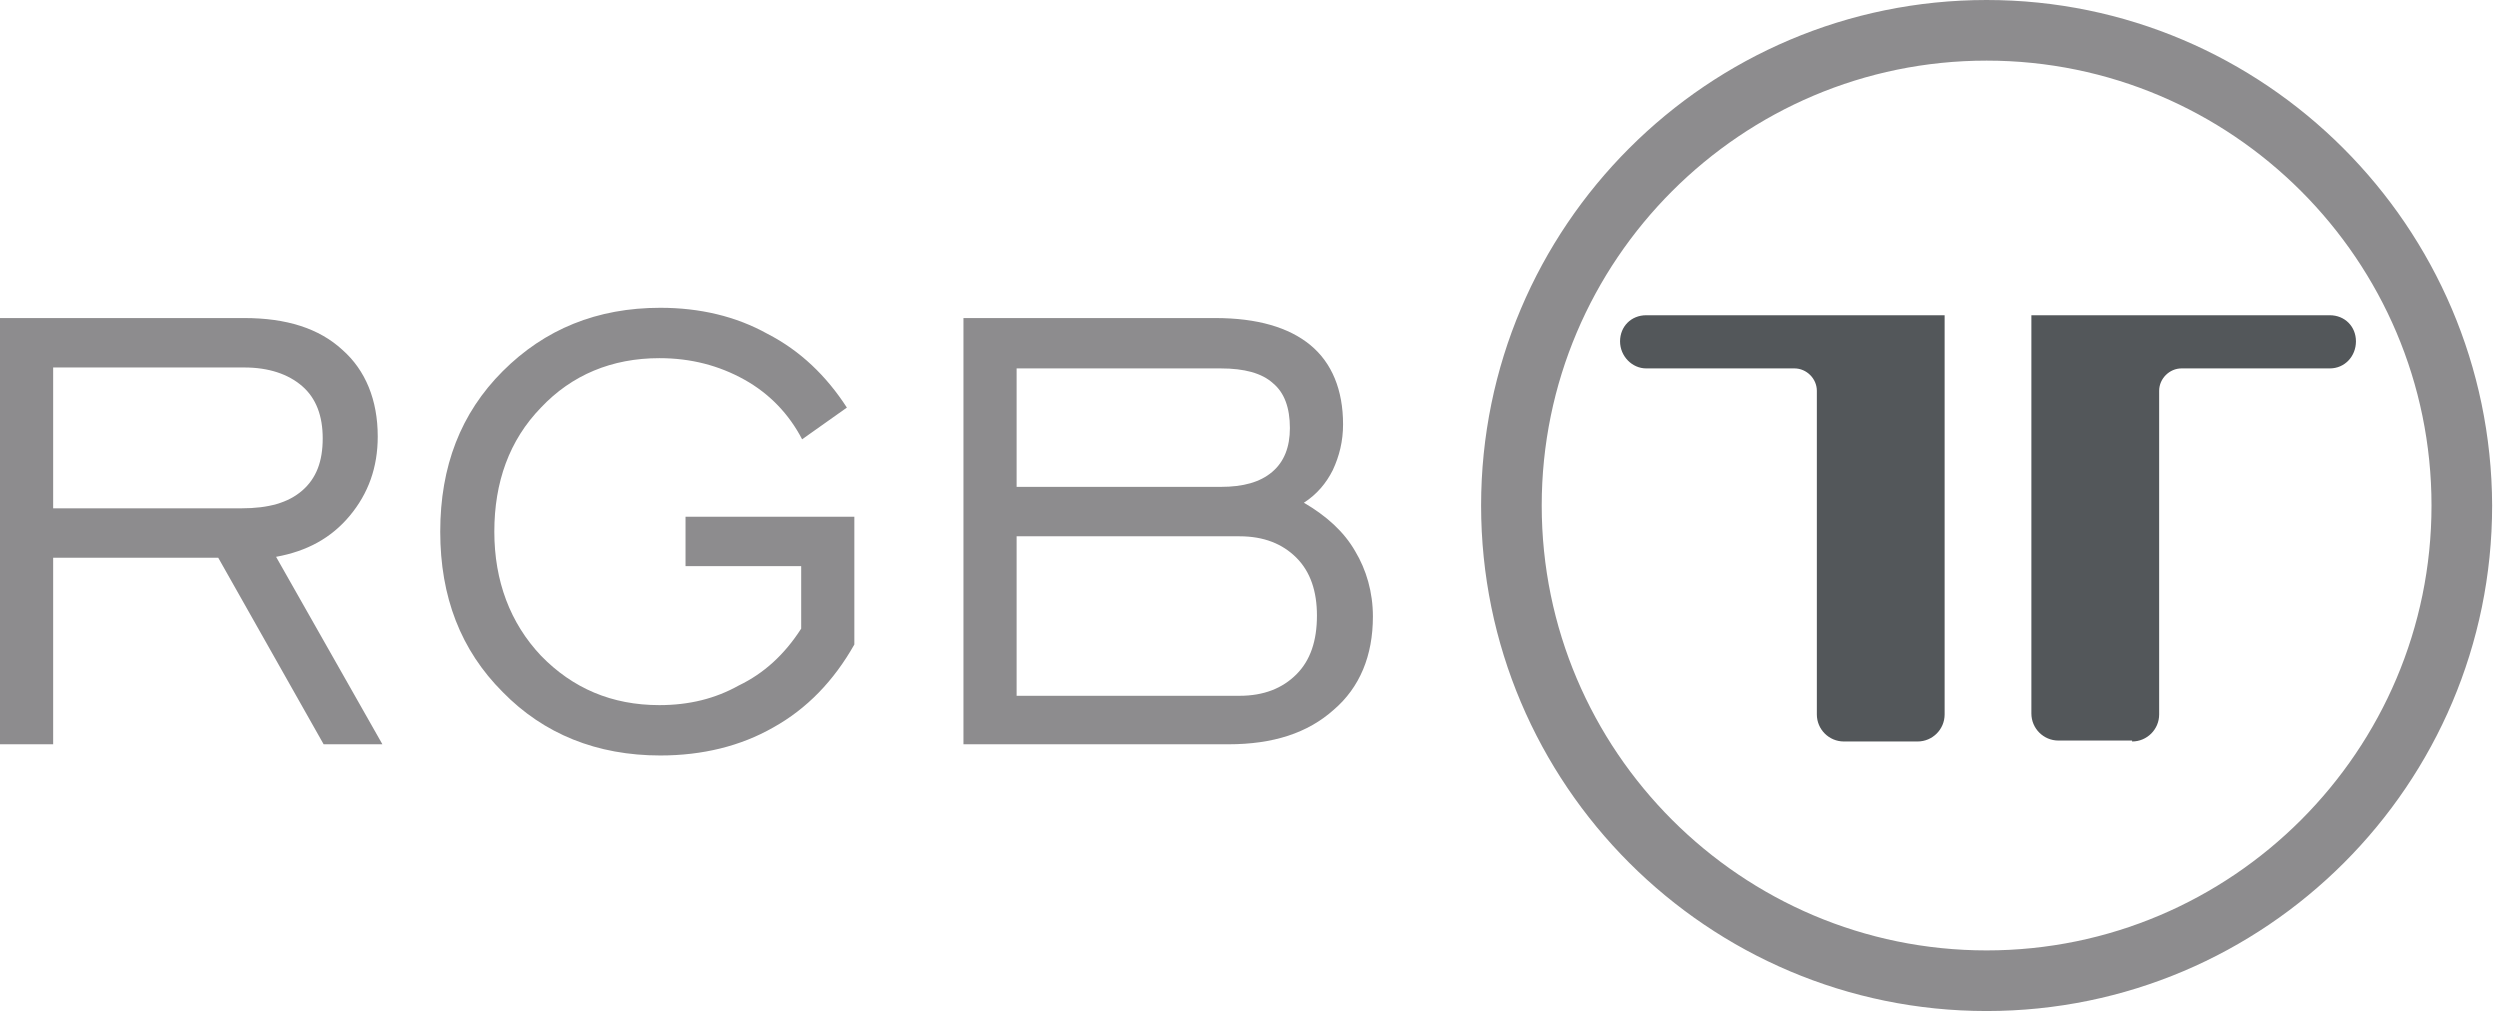
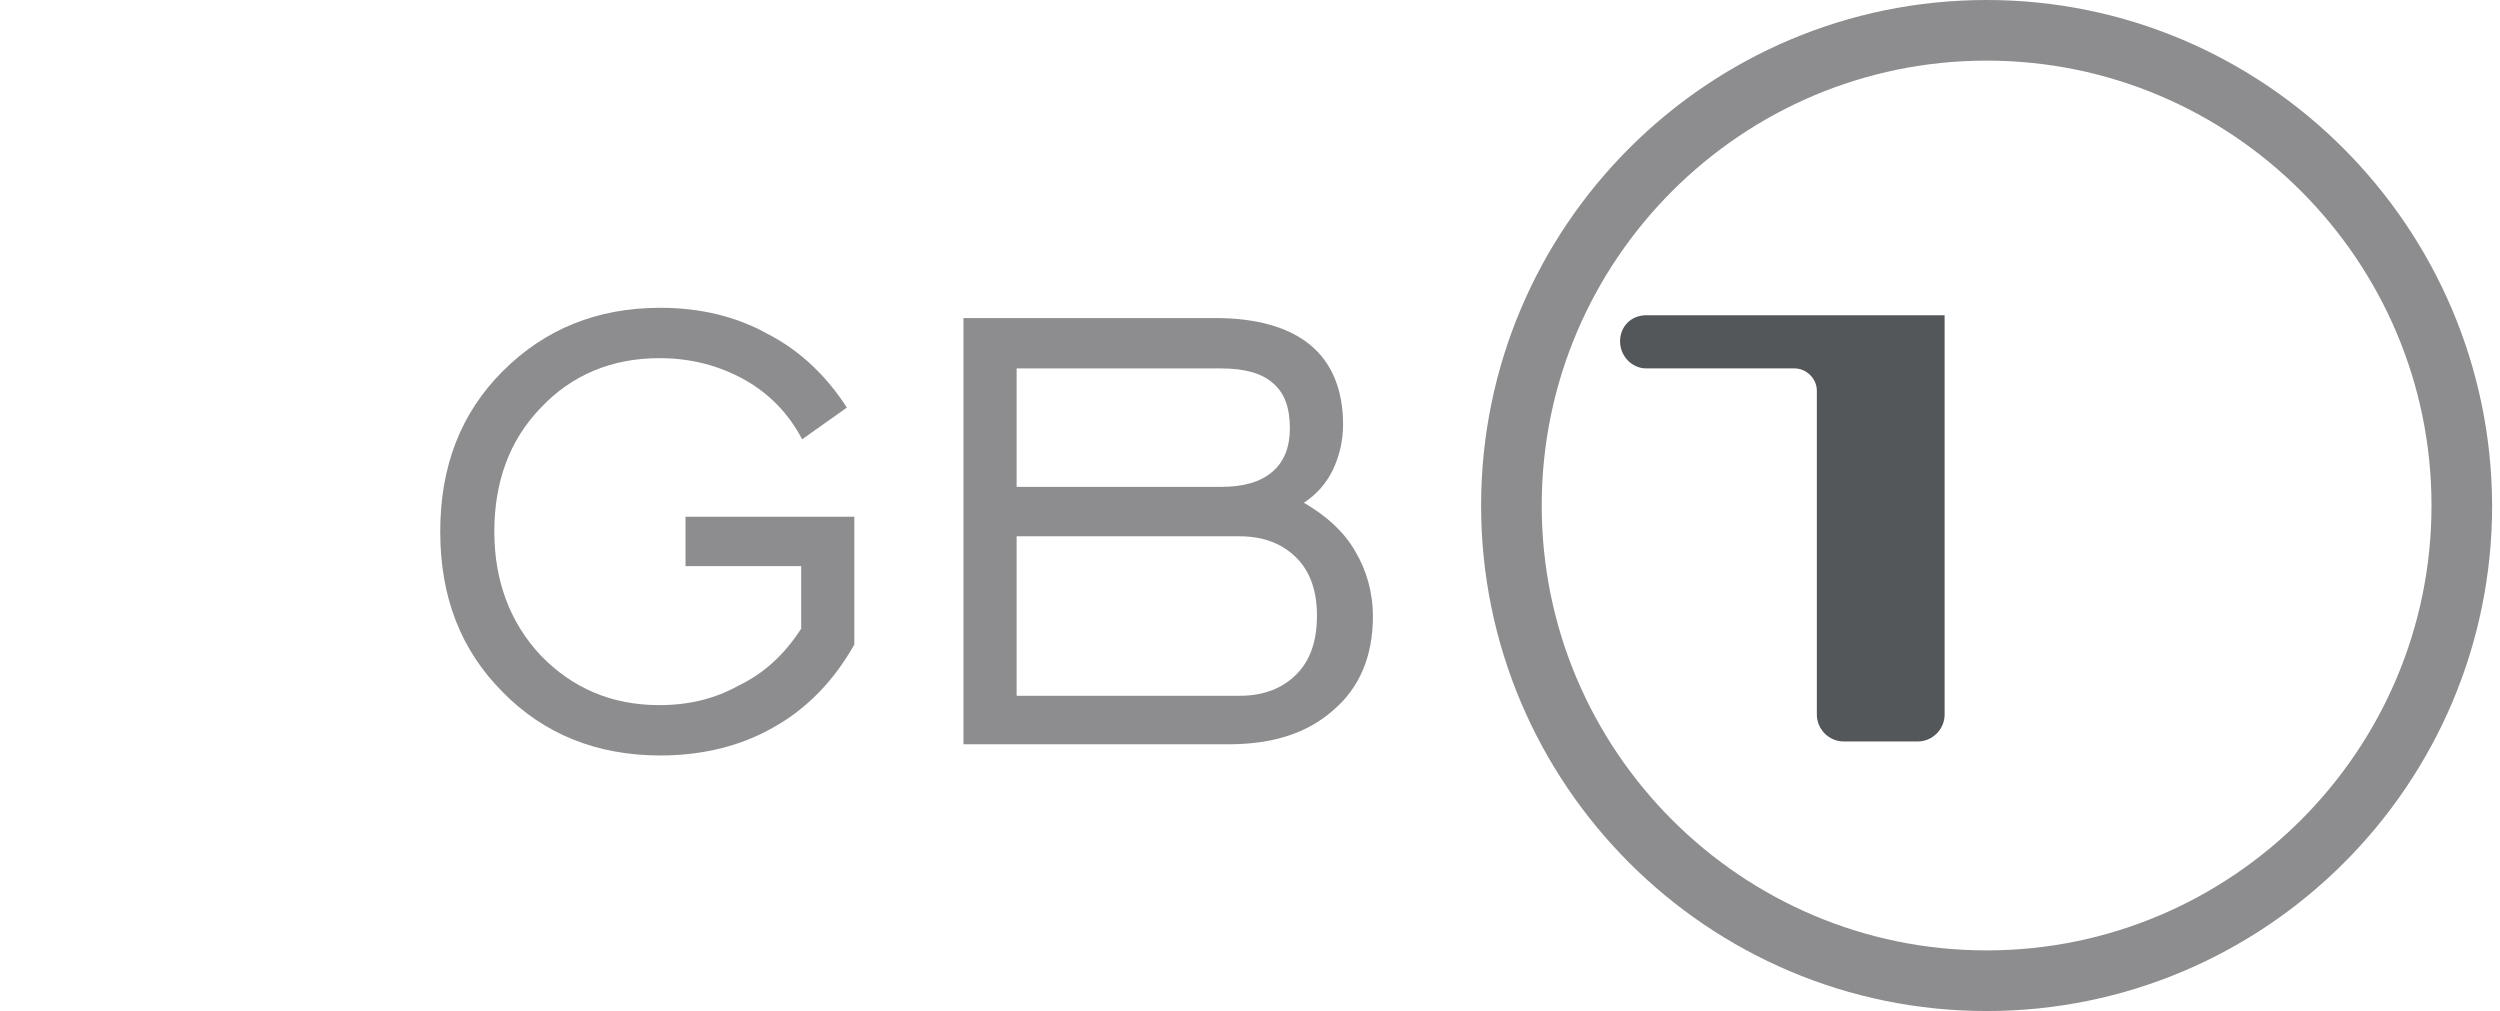
<svg xmlns="http://www.w3.org/2000/svg" width="272" height="110" viewBox="0 0 272 110" fill="none">
  <g clip-path="url(#clip0_6162_8634)">
    <path d="M216.144 0C185.802 0 161.144 24.659 161.144 55C161.144 85.341 185.802 110 216.144 110C246.485 110 271.144 85.341 271.144 55C271.042 24.659 246.383 0 216.144 0ZM264.548 55C264.548 81.688 242.832 103.404 216.144 103.404C189.455 103.404 167.739 81.688 167.739 55C167.739 28.312 189.455 6.596 216.144 6.596C242.832 6.596 264.548 28.312 264.548 55Z" fill="#8D8C8E" />
-     <path d="M231.973 80.673C233.597 80.673 234.916 79.354 234.916 77.731V42.518C234.916 41.199 236.032 40.083 237.351 40.083H253.486C255.11 40.083 256.327 38.764 256.327 37.14C256.327 35.517 255.11 34.299 253.486 34.299H221.014V77.629C221.014 79.253 222.333 80.572 223.956 80.572H231.973V80.673Z" fill="#53575A" />
    <path d="M200.616 80.673H208.633C210.256 80.673 211.575 79.354 211.575 77.731V34.299H179.103C177.479 34.299 176.262 35.517 176.262 37.14C176.262 38.764 177.581 40.083 179.103 40.083H195.238C196.557 40.083 197.673 41.199 197.673 42.518V77.731C197.673 79.354 198.992 80.673 200.616 80.673Z" fill="#53575A" />
-     <path d="M0 80.978V34.604H26.587C31.153 34.604 34.705 35.72 37.242 38.054C39.779 40.287 41.098 43.534 41.098 47.492C41.098 50.84 40.083 53.681 38.053 56.117C36.024 58.552 33.386 59.973 30.037 60.582L41.605 80.978H35.212L23.745 60.683H5.784V80.978H0ZM5.784 55.305H26.282C29.225 55.305 31.356 54.696 32.878 53.377C34.4 52.058 35.111 50.231 35.111 47.694C35.111 45.259 34.4 43.331 32.878 42.012C31.356 40.693 29.225 39.982 26.587 39.982H5.784V55.305Z" fill="#8D8C8E" />
    <path d="M87.169 68.395V61.597H74.586V56.218H92.953V70.121C90.72 74.078 87.778 77.123 84.124 79.152C80.573 81.181 76.412 82.196 71.846 82.196C64.945 82.196 59.161 79.862 54.696 75.296C50.13 70.73 47.898 64.945 47.898 57.842C47.898 50.739 50.13 44.955 54.696 40.388C59.263 35.822 64.945 33.488 71.846 33.488C76.108 33.488 80.065 34.401 83.516 36.329C87.067 38.156 89.909 40.895 92.141 44.346L87.27 47.796C85.85 45.056 83.719 42.824 80.979 41.301C78.239 39.779 75.195 38.968 71.744 38.968C66.569 38.968 62.206 40.794 58.857 44.346C55.407 47.897 53.783 52.464 53.783 57.842C53.783 63.22 55.508 67.787 58.857 71.338C62.307 74.89 66.569 76.717 71.744 76.717C74.992 76.717 77.833 76.006 80.37 74.586C83.11 73.266 85.342 71.237 87.169 68.395Z" fill="#8D8C8E" />
    <path d="M104.824 80.978V34.604H132.223C136.789 34.604 140.239 35.619 142.573 37.547C144.907 39.475 146.125 42.418 146.125 46.172C146.125 47.999 145.719 49.623 145.009 51.145C144.298 52.565 143.284 53.783 141.863 54.696C144.298 56.117 146.226 57.842 147.444 59.973C148.662 62.002 149.372 64.438 149.372 67.076C149.372 71.338 147.952 74.788 145.11 77.224C142.269 79.761 138.514 80.978 133.643 80.978H104.824ZM110.608 52.971H132.832C135.267 52.971 137.094 52.464 138.413 51.347C139.732 50.231 140.341 48.608 140.341 46.578C140.341 44.346 139.732 42.722 138.514 41.707C137.297 40.591 135.368 40.084 132.832 40.084H110.608V52.971ZM110.608 75.702H134.861C137.499 75.702 139.529 74.89 141.051 73.368C142.573 71.846 143.284 69.715 143.284 66.975C143.284 64.337 142.573 62.206 141.051 60.683C139.529 59.161 137.499 58.349 134.861 58.349H110.608V75.702Z" fill="#8D8C8E" />
  </g>
  <defs>
    <clipPath id="clip0_6162_8634">
      <rect width="272" height="110" fill="white" />
    </clipPath>
  </defs>
</svg>